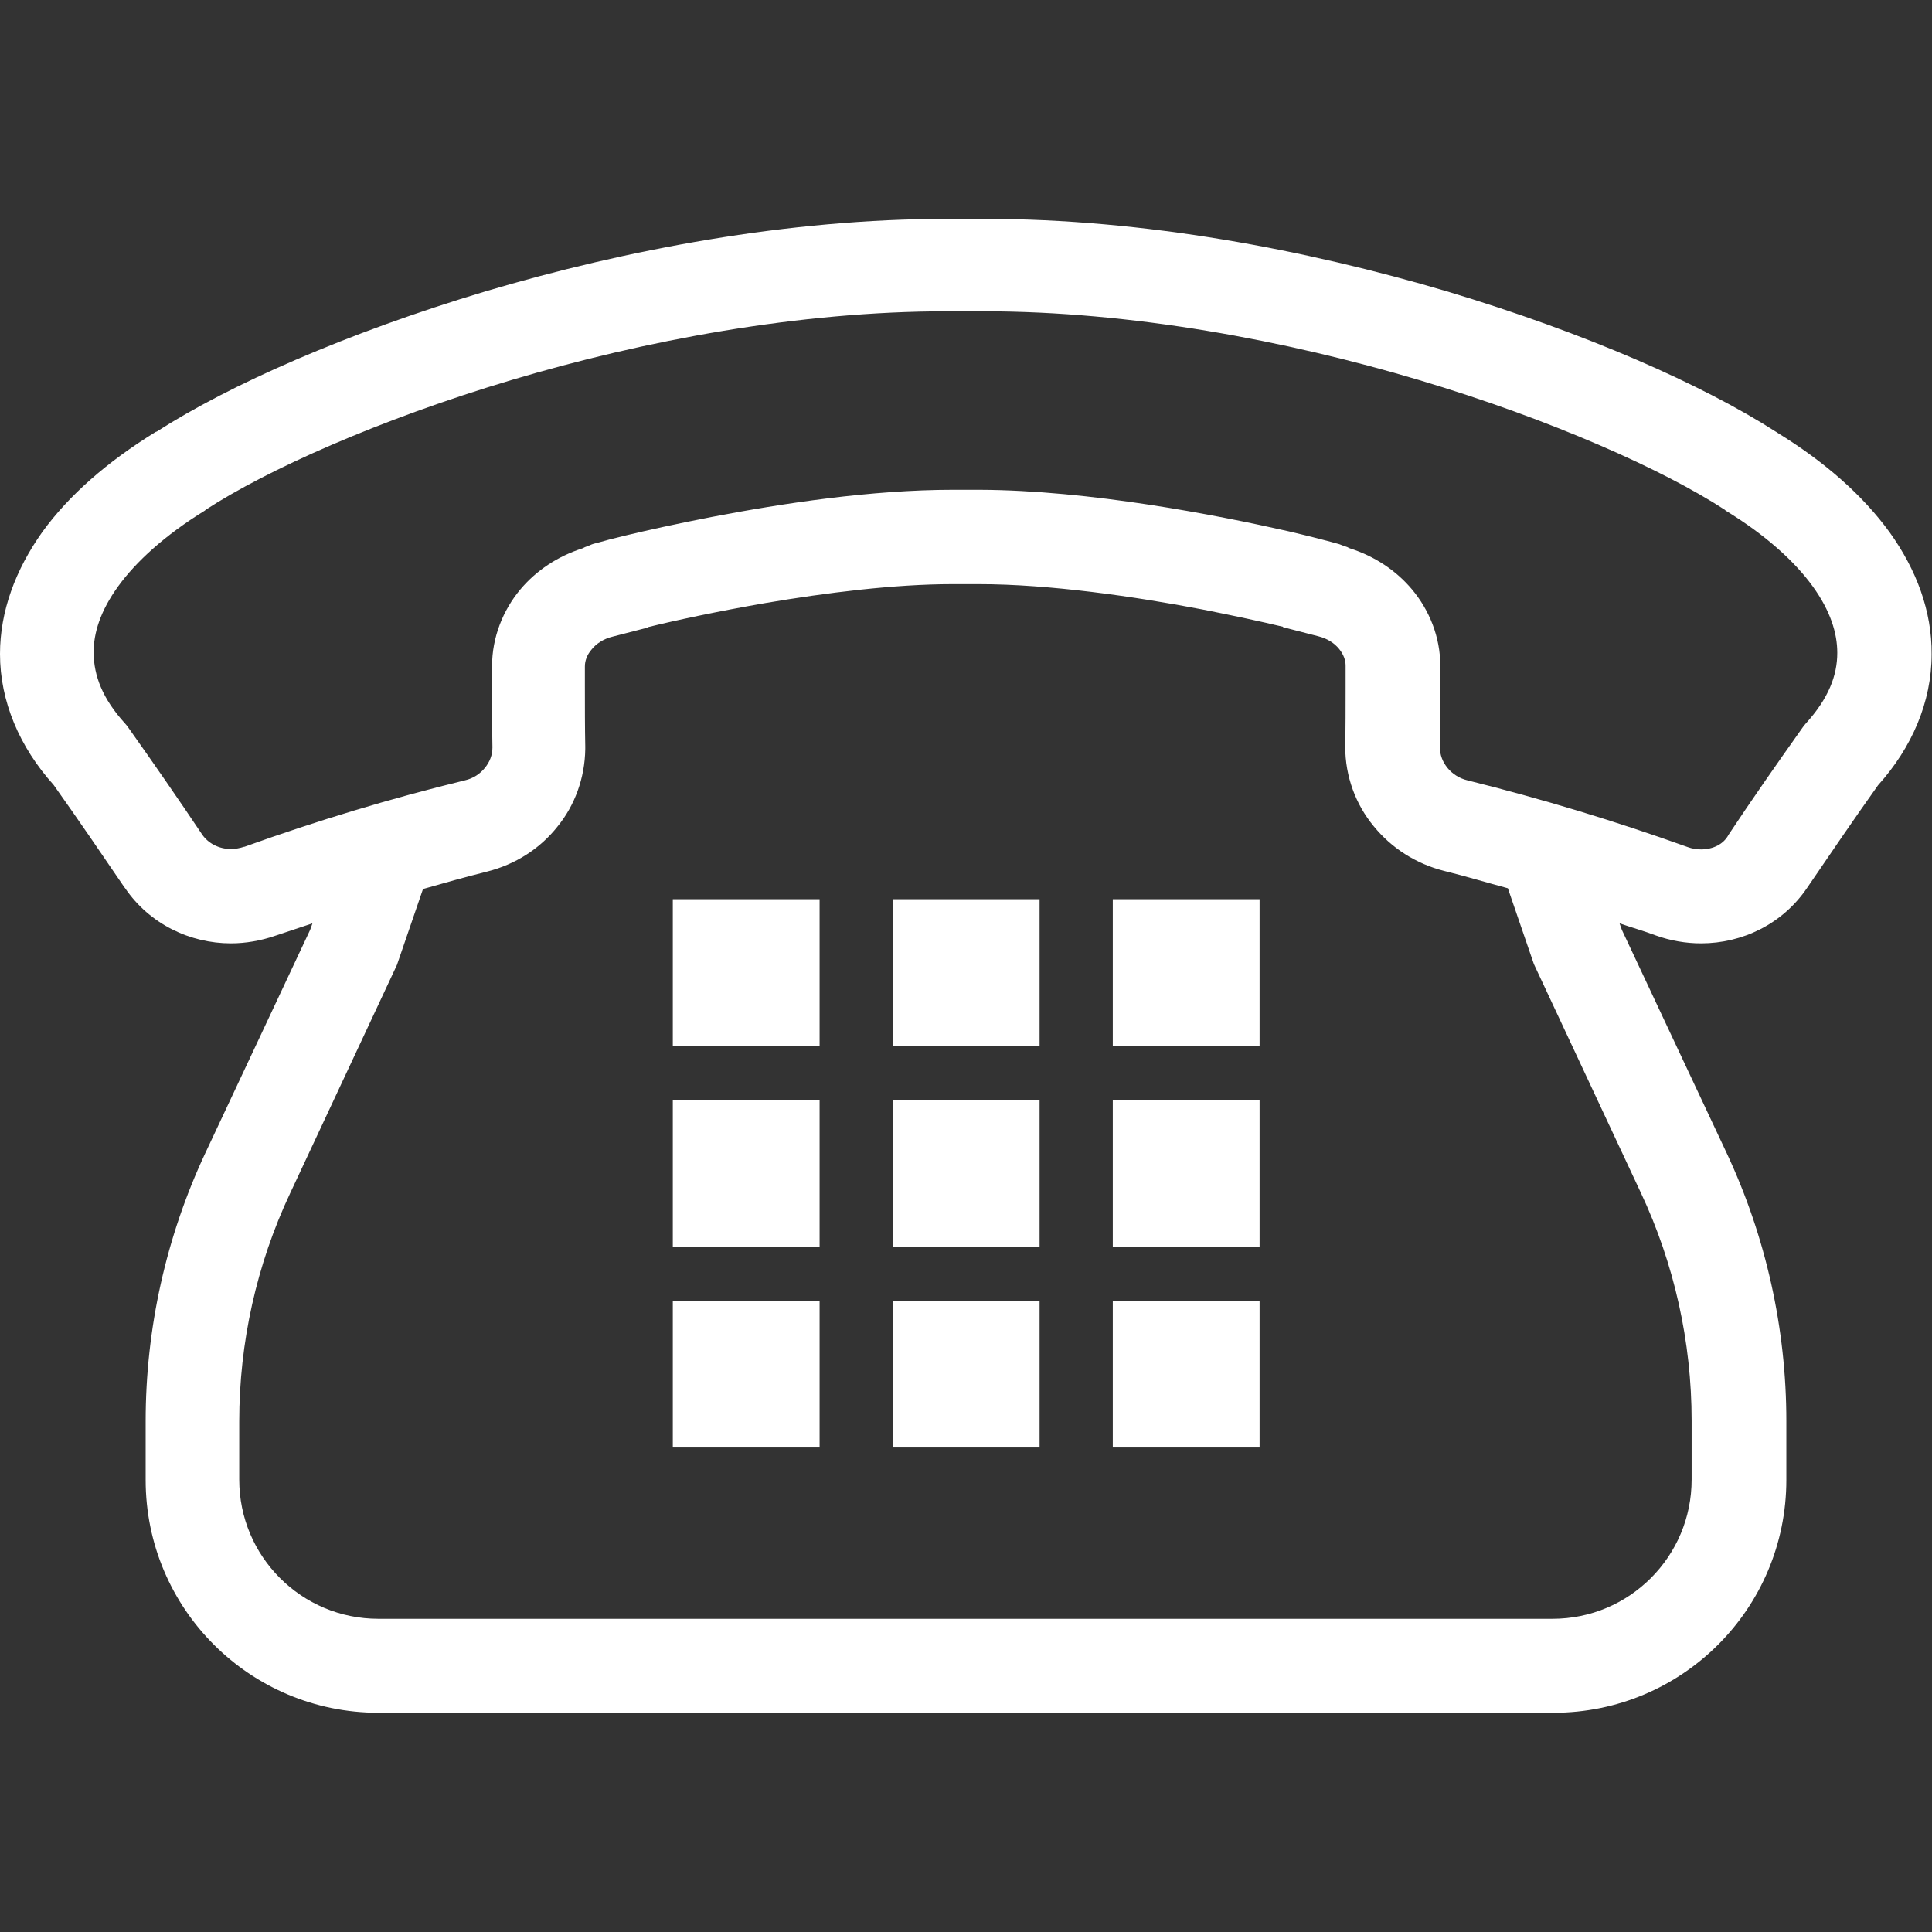
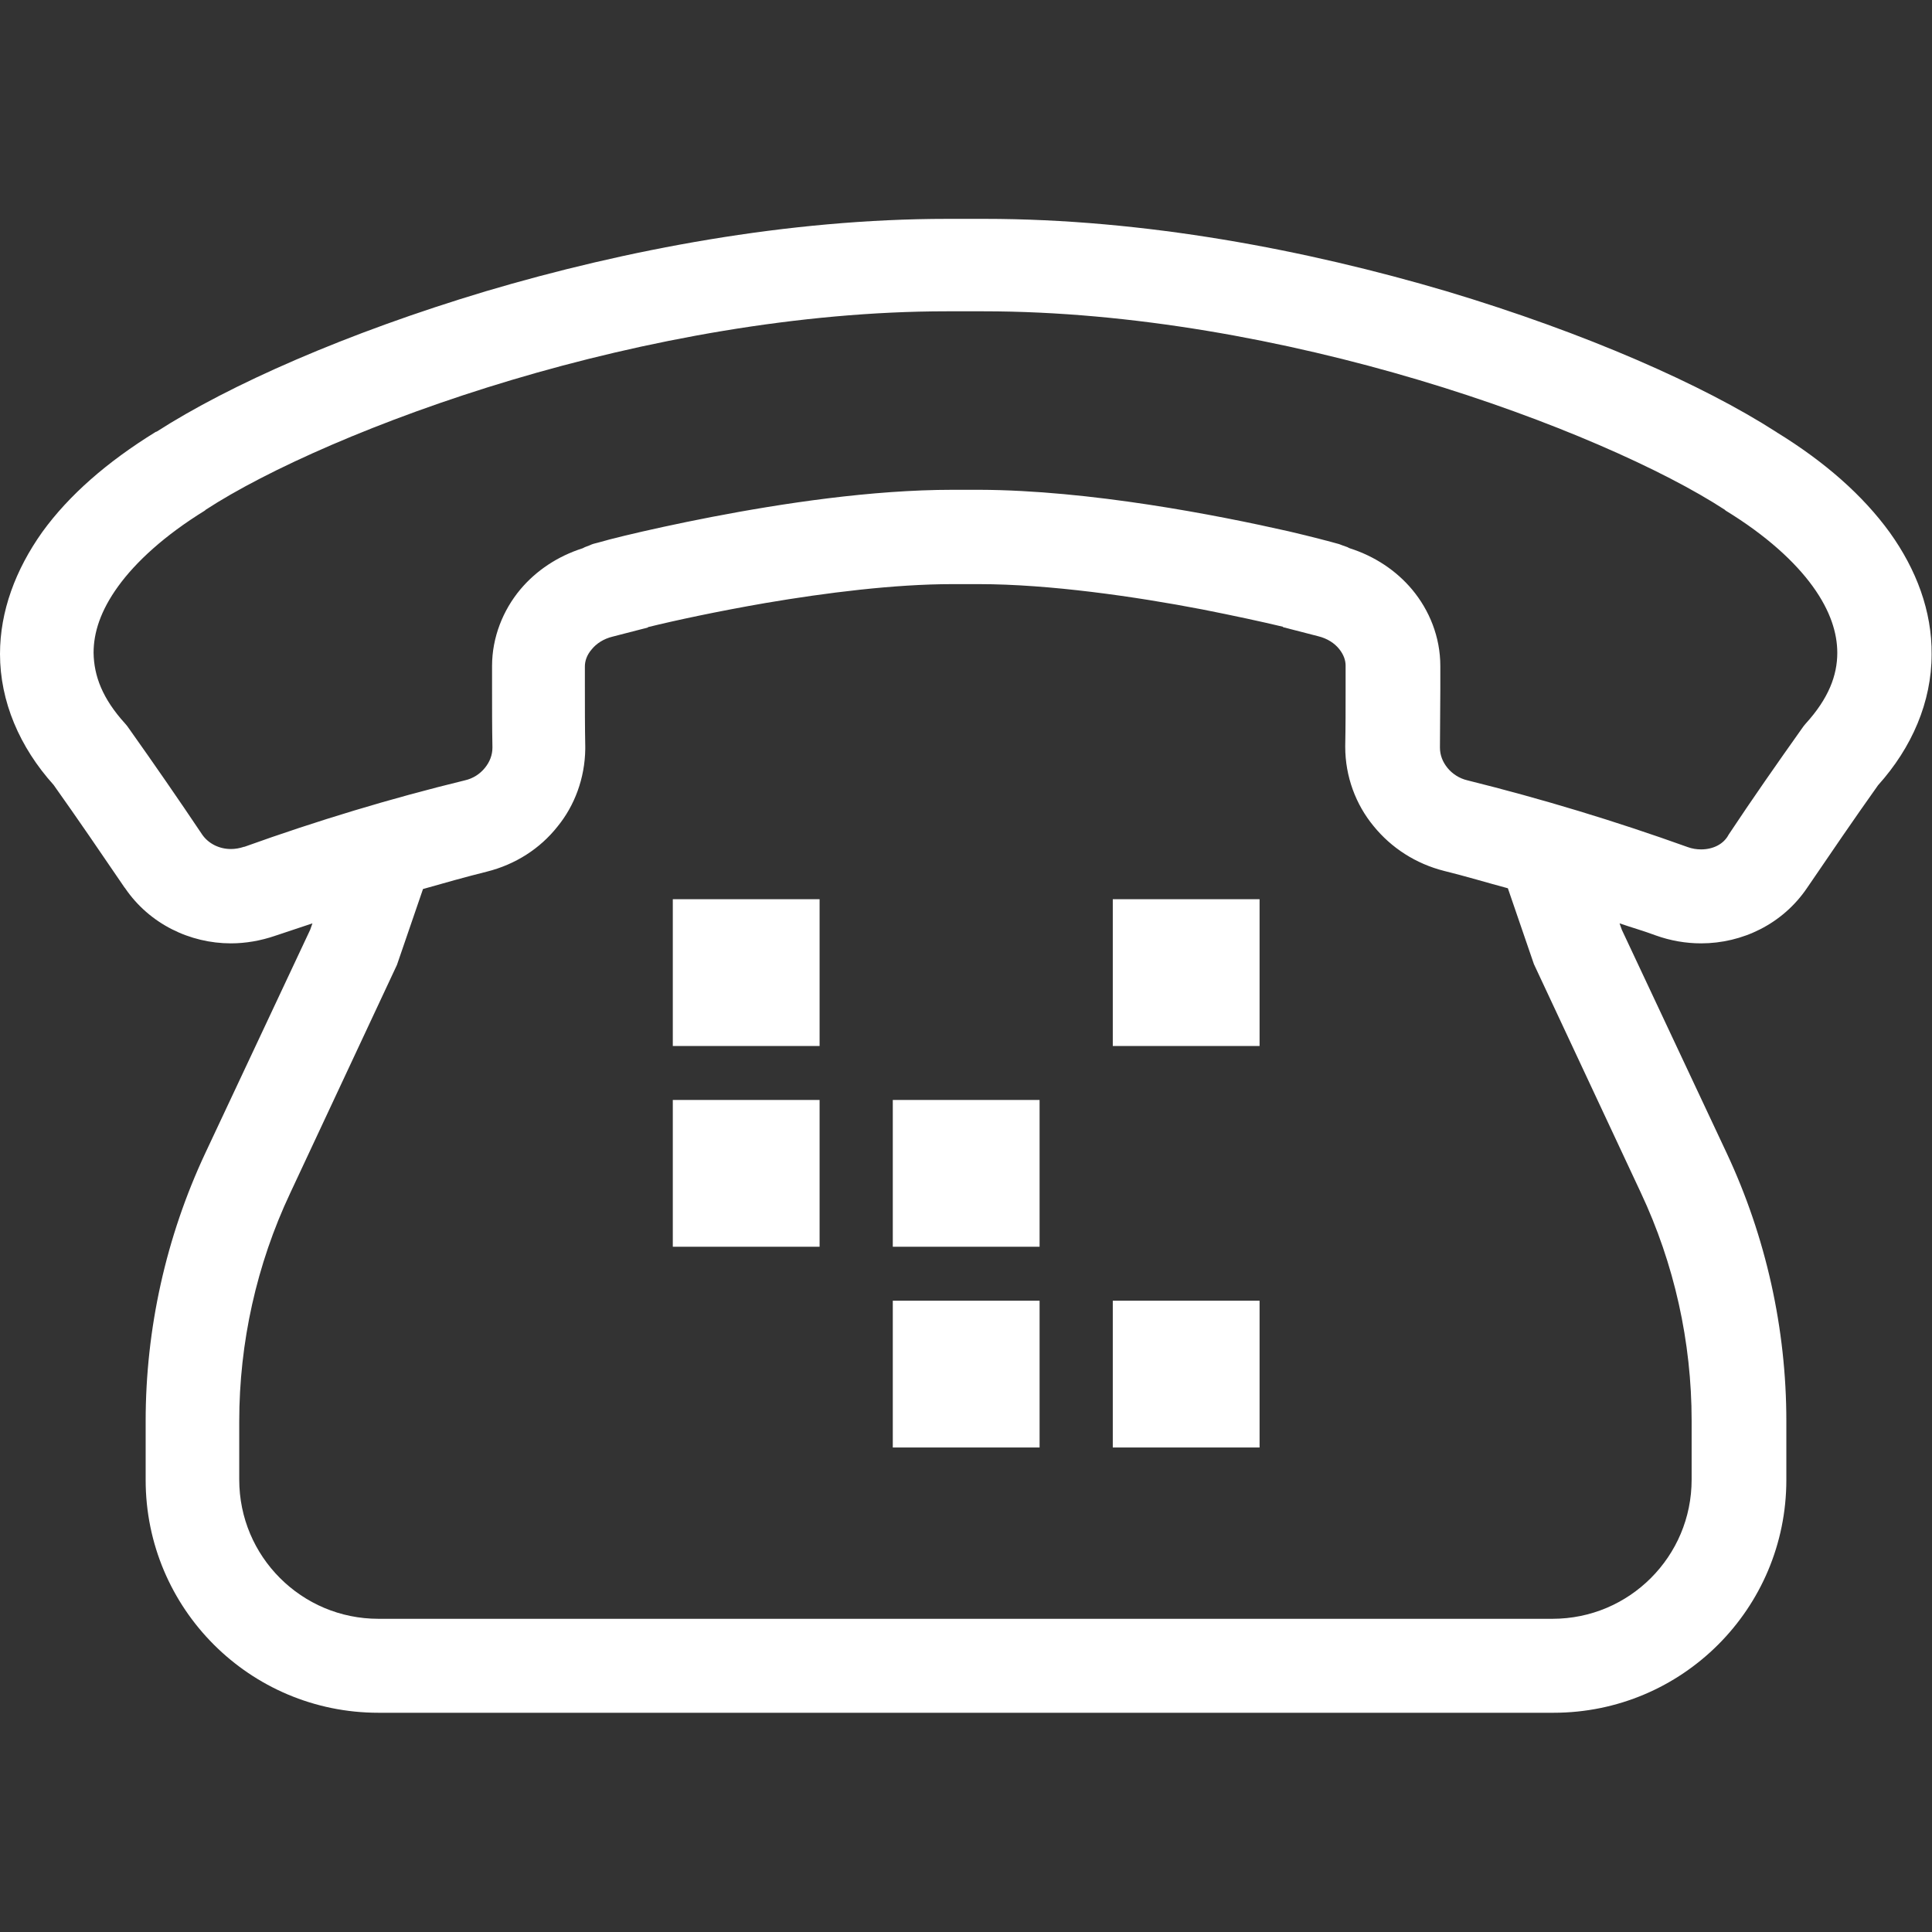
<svg xmlns="http://www.w3.org/2000/svg" version="1.1" id="_x32_" x="0px" y="0px" viewBox="0 0 512 512" style="enable-background:new 0 0 512 512;" xml:space="preserve">
  <rect x="0" y="0" width="512" height="512" fill="#333333" stroke="none" />
  <style type="text/css">
	.st0{fill:#FFFFFF;}
</style>
  <g>
-     <path class="st0" d="M33,235.3C33,235.2,33,235.2,33,235.3L33,235.3L33,235.3z" />
-     <path class="st0" d="M64.7,224.5C64.8,224.5,64.8,224.5,64.7,224.5l0.5-0.2L64.7,224.5z" />
    <path class="st0" d="M500.8,141.1c-7.1-9.8-17.2-18.7-29.9-26.5v0c0,0-0.1,0-0.1-0.1c-0.1,0-0.1-0.1-0.2-0.1l0,0   c-19.3-12.4-50.2-26.1-87.2-37.2C346.2,66.2,303.3,58,260.9,58c-1.6,0-3.3,0-4.9,0c-1.6,0-3.3,0-4.9,0c-42.4,0-85.3,8.2-122.4,19.2   c-37,11.1-67.9,24.8-87.2,37.2v0c0,0,0,0-0.1,0c-0.1,0-0.1,0.1-0.2,0.1l0,0c-12.8,7.9-22.9,16.7-30,26.5C4.1,151,0,162,0,173.3   C0,185.9,5.2,198,14.2,208c6.4,9,12.6,18.1,18.8,27.2l0.1,0.1c6.5,9.6,17.3,14.7,28.1,14.7c3.9,0,7.9-0.7,11.7-2v0l-0.2,0.1   l0.2-0.1l0,0.9l0-0.9l0.3-0.1c3.2-1.1,6.4-2.1,9.6-3.2l-0.6,1.7l-27.8,59.2c-10.4,22.2-15.8,46.5-15.8,71v15.6   c0,34.1,27.6,61.7,61.7,61.7H256h155.7c34.1,0,61.7-27.6,61.7-61.7v-15.6c0-24.5-5.4-48.8-15.8-71l-27.8-59.2l-0.6-1.7   c3.2,1.1,6.4,2,9.6,3.2c3.9,1.4,8,2.1,12,2.1c10.9,0,21.6-5.1,28.1-14.7l0,0c6.2-9.1,12.4-18.2,18.8-27.2c9-10,14.2-22.1,14.2-34.7   C512,162,507.9,151,500.8,141.1z M450.8,225.1c-1.2,0-2.4-0.2-3.5-0.6c-19.2-6.9-38.7-12.8-58.4-17.7c-2.2-0.5-4.1-1.8-5.3-3.3   c-1.3-1.6-2-3.4-2-5.4c0-5.2,0.1-10.3,0.1-15.5c0-2,0-4.1,0-6.1v0c0-7.7-2.9-14.8-7.5-20.3c-4.2-5-9.9-8.8-16.5-10.9   c-0.3-0.1-0.4-0.2-0.6-0.3c-1.1-0.4-1.5-0.5-2.2-0.8c-2.5-0.7-7-1.9-13.4-3.4c-19-4.3-52.7-10.9-82-11c-1.2,0-2.3,0-3.5,0   c-1.2,0-2.3,0-3.5,0c-21.5,0-45.2,3.6-63.9,7.2c-9.3,1.8-17.4,3.6-23.2,5c-2.9,0.7-5.2,1.3-6.9,1.8c-0.9,0.2-1.6,0.4-2.2,0.7   L155,145c-0.2,0.1-0.4,0.2-0.6,0.3c-6.6,2.1-12.3,5.9-16.5,10.9c-4.6,5.5-7.5,12.7-7.5,20.3v0c0,1.8,0,3.6,0,5.4   c0,5.4,0,10.8,0.1,16.2c0,2-0.7,3.8-2,5.4c-1.3,1.6-3.1,2.8-5.3,3.3c-19.7,4.8-39.2,10.7-58.4,17.6l-0.1,0c0,0,0,0,0,0   c-1.2,0.4-2.4,0.6-3.5,0.6c-3.2,0-6-1.5-7.6-3.8c-6.3-9.4-12.8-18.8-19.4-28.1l-0.5-0.7l-0.5-0.6c-6.1-6.7-8.3-12.7-8.4-18.8   c0-5.3,1.8-11.1,6.5-17.6c4.7-6.5,12.3-13.5,23-20.1l0.1-0.1l0.1-0.1c16.1-10.5,45.9-23.9,81.1-34.4   c35.2-10.5,76.2-18.2,115.3-18.2c1.6,0,3.1,0,4.7,0h0.2h0.2c1.5,0,3.1,0,4.7,0c39.1,0,80.1,7.7,115.3,18.2   c35.2,10.5,65,23.9,81.1,34.4l0.1,0.1l0.1,0.1c10.8,6.6,18.4,13.6,23.1,20.1c4.7,6.5,6.5,12.4,6.5,17.6c0,6-2.3,12.1-8.4,18.8   l-0.5,0.6l-0.5,0.7c-6.6,9.3-13.1,18.6-19.4,28.1l0,0C456.8,223.7,454,225.1,450.8,225.1z M63.4,376.7c0-20.9,4.6-41.6,13.5-60.5   l28.3-60.5l6.9-20.1c5.6-1.6,11.3-3.2,16.9-4.6c7.6-1.9,14.1-6.1,18.7-11.9c4.6-5.6,7.3-12.9,7.4-20.6h0l0-0.3v-0.1V198v-0.1   c-0.1-5.3-0.1-10.6-0.1-16c0-1.8,0-3.6,0-5.3v0c0-1.4,0.5-3,1.8-4.5c1.2-1.5,3.1-2.8,5.6-3.4l9.3-2.4v-0.1   c7.3-1.8,18.5-4.2,31.2-6.4c15.9-2.7,34.1-5,49.5-5c1.1,0,2.1,0,3.2,0l0.3,0h0.3c1.1,0,2.1,0,3.2,0c18.7,0,41.5,3.3,59.2,6.7   c8.6,1.7,16,3.3,21.4,4.6v0.1l9.3,2.4c2.5,0.6,4.4,1.9,5.6,3.4c1.2,1.5,1.7,3,1.7,4.4v0c0,2,0,4,0,6.1c0,5.1,0,10.2-0.1,15.2v0.2   c0,7.9,2.8,15.3,7.5,21c4.7,5.8,11.2,10,18.7,11.9c5.7,1.4,11.3,3.1,16.9,4.6l6.9,20.1l28.3,60.5c8.9,18.9,13.5,39.6,13.5,60.5   v15.6c0,10.2-4.1,19.4-10.8,26.1c-6.7,6.7-15.9,10.8-26.1,10.8H256H100.3c-10.2,0-19.4-4.1-26.1-10.8c-6.7-6.7-10.8-15.9-10.8-26.1   L63.4,376.7L63.4,376.7z M72.9,248L72.9,248c0.1,0,0.1-0.1,0.2-0.1L72.9,248z" />
-     <rect x="178.3" y="344.7" class="st0" width="38.9" height="38.9" />
    <rect x="178.3" y="291.5" class="st0" width="38.9" height="38.9" />
    <rect x="178.3" y="238.3" class="st0" width="38.9" height="38.9" />
    <rect x="236.6" y="344.7" class="st0" width="38.9" height="38.9" />
    <rect x="236.6" y="291.5" class="st0" width="38.9" height="38.9" />
-     <rect x="236.6" y="238.3" class="st0" width="38.9" height="38.9" />
    <rect x="294.9" y="344.7" class="st0" width="38.9" height="38.9" />
-     <rect x="294.9" y="291.5" class="st0" width="38.9" height="38.9" />
    <rect x="294.9" y="238.3" class="st0" width="38.9" height="38.9" />
  </g>
</svg>